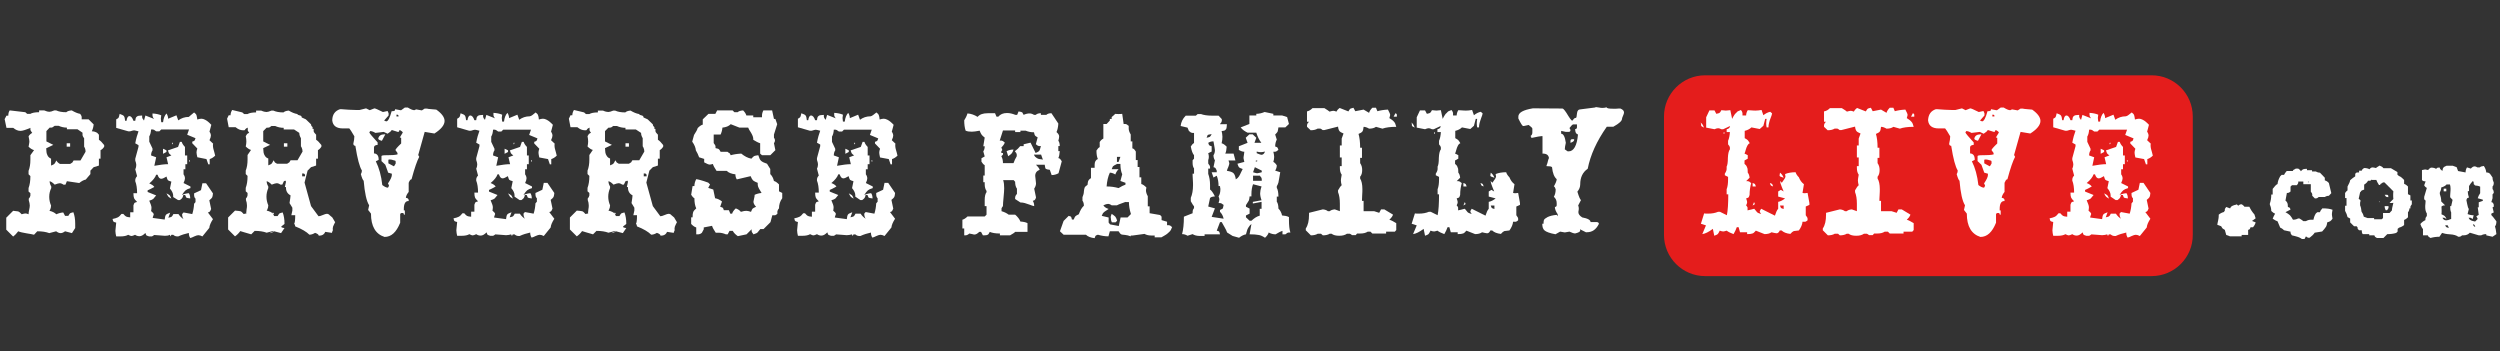
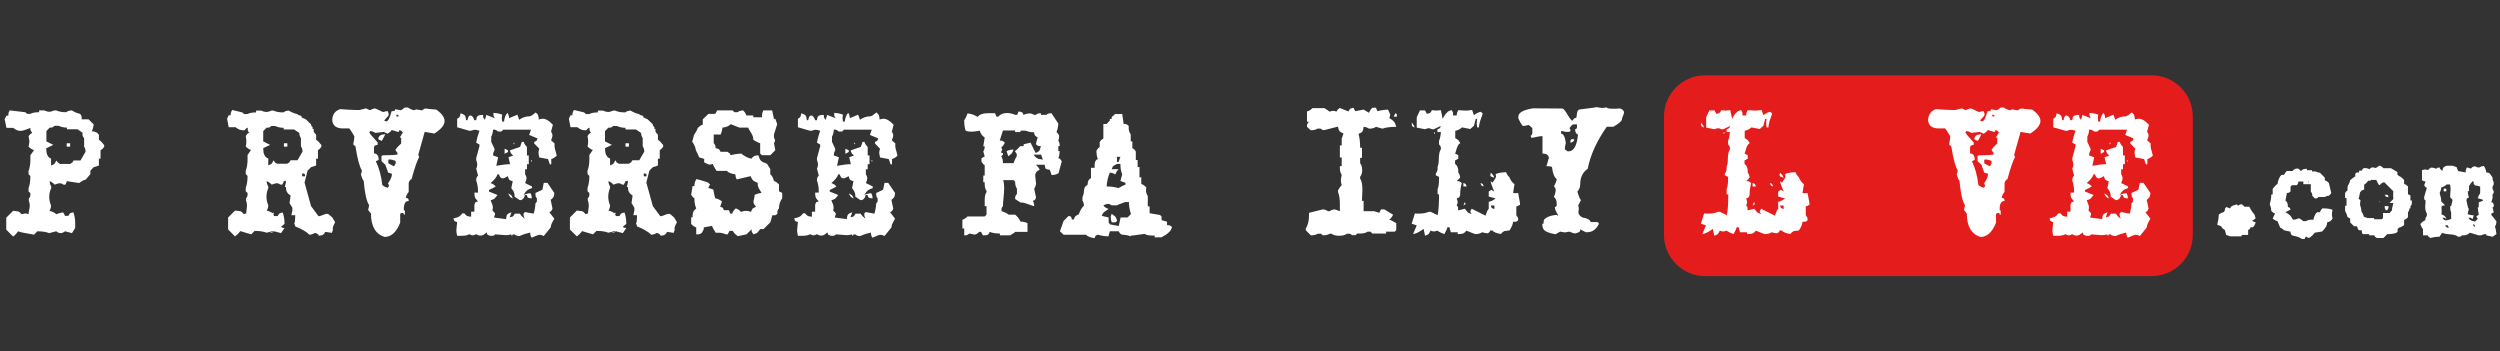
<svg xmlns="http://www.w3.org/2000/svg" fill="none" height="35" viewBox="0 0 249 35" width="249">
  <rect x="0" y="0" width="249" height="35" fill="#333333" stroke="none" />
  <g fill="#fff">
    <path d="m.965 10.995 1.556.182.182.162h.323c.162-.101.465-.162.869-.162v-.182h.505c.222.101.404.141.505.141s.283-.04.505-.141h.182c.263.121.586.182 1.01.182.101-.101.283-.162.545-.182.303.182.586.303.828.344.02.02.04.061.081.101.02.04.04.061.04.081s.02.04.02.061c.02.02.02.04.02.081v.081.141h.687l.505.505c-.02.242-.081.465-.182.687.202 0 .384.061.545.162l.162.182v.505c.141.081.323.263.525.525v.162c-.101.162-.222.283-.364.343v.849h-.162v.687l-.525.162-.323.343v.344l-.465.545c-.202.04-.424.162-.646.344l-1.232-.182-.141.343h-.202c-.141-.101-.263-.141-.364-.141-.081 0-.263.04-.505.141-.182-.182-.343-.303-.505-.343 0 .182.061.364.162.525v.162c-.141.283-.202.566-.202.869s.061.586.182.869c0 .162-.04.303-.101.424-.02.04-.04.061-.061.101.283.061.525.182.687.344.222-.101.444-.162.687-.182l.182.343h.323c.081-.141.141-.222.182-.263.04-.02.141-.061.323-.101.121.323.182.687.182 1.131v.444l-.323.505-.687-.182c-.162.121-.303.182-.444.182-.141 0-.283-.061-.444-.182l-.687.182c-.323-.121-.707-.182-1.192-.182l-.323.343c-.141-.04-.384-.081-.747-.141-.364-.061-.646-.121-.828-.202-.162.222-.343.404-.505.525l-.687-.687v-1.192l.687-.687c.242.02.404.041.505.061.101.04.202.121.343.283.162-.04.283-.081.364-.081s.182.02.323.081c0-.101.02-.263.061-.445.04-.182.061-.323.061-.424 0-.141-.04-.323-.101-.525v-.162c.02-.02.04-.061.081-.101.02-.04.04-.061.04-.081s.02-.04.02-.061c.02-.02.02-.04.02-.081 0-.02 0-.061 0-.081 0-.04 0-.081 0-.141l-.182-.162v-.344c.121-.323.182-.707.182-1.192l-.182-.182v-.343c.121-.303.182-.667.182-1.111v-.444l.364-.505c-.202-.061-.384-.182-.545-.343.04-.242.081-.404.081-.485 0-.101-.02-.283-.081-.545.081-.141.202-.263.364-.343-.02-.04-.061-.081-.081-.121-.04-.04-.04-.061-.061-.081 0-.02-.02-.041-.02-.061-.02-.04-.02-.061-.02-.101s0-.081 0-.141c-.465.202-.788.303-.99.303-.242 0-.485-.101-.727-.303h-.667l-.182-.869.182-.343h.182c0-.202.04-.384.141-.525zm4.485 1.535c-.04.02-.081.061-.121.081-.04.04-.061.04-.081.061-.02 0-.04.02-.061.02-.04.02-.061.02-.101.02-.04 0-.081 0-.141 0l-.323.344v1.03l.687.343-.707.343c.02.222.02.384.04.465.02.081.061.182.121.303.081.121.182.202.323.263v.687c.162-.061.283-.121.323-.162s.121-.162.202-.344c.081.141.202.263.364.344h1.01c.141-.081.202-.121.222-.141s.061-.101.121-.202h.687l.505-.869c0-.202-.04-.364-.141-.505v-.849c-.02-.02-.04-.061-.081-.101-.02-.04-.04-.061-.04-.081s-.02-.04-.02-.061c-.02-.02-.02-.04-.02-.081 0-.02 0-.061 0-.081s0-.081 0-.141l-.505-.344h-1.05v-.162c-.283 0-.566-.061-.828-.182zm1.192 1.737h.343v.343h-.343z" />
-     <path d="m19.329 11.197c.141.101.222.202.242.283s.061.222.081.424c.141-.04.263-.081.404-.081.121 0 .242.04.364.101s.202.121.283.182.182.162.344.323l-.182.687c.101.141.141.283.141.384s-.04.263-.141.465l.364.344c-.02.04-.02.121-.02.202 0 .101.02.202.04.303s.061.222.101.364.061.242.081.323c-.162.162-.343.283-.545.343v.525h-.141l-.182-.525-.909-.182c-.04-.202-.081-.343-.081-.465 0-.101.02-.242.081-.404l-.505-.525v-.162c.141-.04.202-.081.222-.101.02-.02.061-.101.101-.242l-.828-.343.182-.525h-2.768l-.182.182h-.323c-.04-.02-.081-.061-.121-.081-.04-.04-.061-.04-.081-.061-.02 0-.04-.02-.061-.02-.04-.02-.061-.02-.101-.02s-.081 0-.141 0c-.02.303-.081.525-.182.687v.525l.323.687v.182c-.101.141-.141.323-.141.505l.505.182-.182.849c.566-.101 1.03-.162 1.374-.162l-.162-.687.485-.182c-.141-.101-.222-.182-.242-.222s-.061-.141-.101-.283l1.01-.343.182-.505h.182c.04.162.162.343.323.505v.849h.222v.869h-.182v.505h-.182v.505c.101.141.141.283.141.404 0 .101-.04.263-.141.465l.687.343v.162c-.222.061-.384.141-.485.222-.101.081-.222.242-.364.465.222-.101.444-.162.687-.182.101.141.141.323.141.525-.222-.02-.364-.061-.404-.101-.02-.04-.061-.121-.101-.242h-.182c-.04.141-.061.242-.101.283-.02.04-.101.121-.242.222h-.182l-.485-.303v-.141c0-.202-.101-.444-.323-.707l.141-.687c-.202-.061-.303-.101-.344-.141s-.081-.162-.141-.364c-.222.141-.404.222-.525.222-.162 0-.283-.141-.364-.404h-.141c-.081.263-.323.566-.687.869.222.081.404.202.505.343-.283.162-.505.283-.667.343v.162l.849.343c-.121.162-.222.283-.283.343s-.202.121-.404.182c.141.323.222.545.222.687s-.02.242-.04.344c.162.141.263.242.263.323 0 .02 0 .061-.02.081-.02.04-.02.081-.04.121-.02.061-.04.101-.04.162l1.192.162c.02-.222.061-.384.121-.465s.202-.141.424-.222l-.182.505c.162-.04.283-.061.323-.101.04-.02.101-.101.182-.263h.505c.141.222.323.384.505.505-.101-.141-.141-.323-.141-.505l.141-.162.869.162c.101-.323.162-.667.182-1.03l.141-.162v-.344c-.101-.081-.141-.222-.141-.404v-.121l.687-.323.141-.687h.364l.687 1.01c-.02.202-.04.323-.081.404s-.141.162-.283.283l.182.869c-.061.162-.121.263-.162.283-.02.02-.081.04-.162.061l.505.667c-.222.344-.344.626-.364.869l-.687.849c-.162-.081-.283-.121-.404-.121-.101 0-.222.04-.404.121-.162.081-.303.141-.404.162-.101-.141-.141-.323-.141-.505-.364.081-.707.182-1.05.343h-.101c-.162 0-.303-.061-.404-.162h-.182c-.04.061-.061.121-.081.162-.02-.04-.04-.101-.081-.162-.121.081-.283.101-.485.101-.101 0-.283-.02-.525-.04-.242-.02-.424-.04-.545-.04-.02.02-.061.04-.081.061-.04.02-.061.04-.061.04-.02 0-.02.02-.04.02-.02.02-.04.02-.04.02s-.02 0-.04 0-.04 0-.061 0c-.04 0-.061 0-.081 0s-.061 0-.101 0c-.141-.04-.222-.081-.263-.101-.02-.02-.061-.101-.101-.242-.222.222-.404.323-.586.323-.162 0-.303-.04-.444-.141-.162.081-.283.121-.364.121-.061 0-.162-.04-.323-.121-.162.101-.424.162-.768.162h-.424c-.04-.182-.081-.364-.081-.545 0-.101.02-.242.04-.424s.04-.323.04-.404c-.141-.04-.242-.061-.263-.101-.04-.02-.061-.101-.101-.263.222-.04.404-.101.525-.162s.242-.182.364-.343h.182c.121.141.222.242.283.263.061.04.202.061.404.081v-.505h.323v-.687c.04-.141.081-.202.101-.242.02-.02.101-.061.263-.101-.162-.162-.263-.283-.303-.384s-.061-.263-.061-.485h.364c0-.485-.061-.889-.182-1.192v-.101c0-.141.061-.283.182-.404l-.182-.687c.081-.162.101-.323.101-.444 0-.101-.04-.242-.101-.424v-.182l.323-1.192v-.162l-.323-.182c.081-.465.202-.869.323-1.192-.242-.061-.384-.101-.444-.101s-.202.041-.404.101h-.162l-1.212-.344v-.849c.141-.081.222-.121.242-.182.02-.04.061-.162.101-.364.222.081.364.141.424.222s.101.222.121.465h.141c.04-.303.141-.465.283-.465.162 0 .303.162.404.465h.182c.02-.162.04-.283.101-.364.061-.061.121-.101.182-.121s.202-.02.404-.04v.141c0 .04 0 .061.02.101s.02.061.02.061c0 .02.02.04.061.081.02.04.061.081.081.121l.141-.505.869.343c-.02-.02-.04-.061-.081-.101-.02-.04-.04-.061-.04-.081s-.02-.04-.02-.061-.02-.04-.02-.081c0-.02 0-.061 0-.081s0-.081 0-.141c.343.02.626.081.869.182-.02.162-.04.283-.04.323s.02.162.04.364h.182c.04-.384.162-.687.343-.869.101.162.162.343.162.525l.828-.343.182.505c.303-.222.646-.343 1.05-.343.101-.081.263-.242.525-.444zm-3.091 3.616.343.162v.162l-.343.182zm.343 4.444c.162.081.283.162.323.202.04.04.101.162.162.323-.141-.081-.242-.141-.283-.182-.04-.061-.121-.162-.202-.343zm.566-5.03c.04-.04.061-.04.061.02 0 .04 0 .081-.02.101-.04.04-.061.04-.061-.02s0-.081.02-.101zm1.737 1.717c.02 0 .041.02.041.081v.061l-.041.02c-.02 0-.04-.04-.04-.101.02-.041.02-.061.04-.061z" />
    <path d="m28.278 18.046-.162.343h-.182c-.141-.101-.263-.141-.364-.141-.081 0-.263.04-.505.141-.182-.182-.344-.303-.505-.343 0 .182.061.364.162.525v.162c-.121.283-.182.566-.182.849 0 .303.061.586.182.869 0 .162-.04.303-.101.424-.02.04-.04.061-.061.101.283.061.525.182.687.344.081-.081.04-.121-.101-.141l.162.343h.343c.081-.141.141-.222.182-.263.04-.02.141-.061.323-.101.121.323.182.687.182 1.131 0 .02-.061.081-.162.141-.101.081-.162.121-.162.162s.101.101.323.121l-.343.505-.687-.182c-.162.121-.303.182-.445.182-.02 0-.02 0 .02-.02.02 0 .041 0 .061-.02.222-.081.323-.141.303-.182l-.687.182c-.323-.121-.707-.182-1.192-.182l-.343.344c-.586-.162-.95-.283-1.091-.323-.141.202-.323.384-.525.525l-.687-.687v-1.192l.687-.687c.263.02.424.041.525.061.101.02.202.121.343.283.162-.04.283-.081.364-.081-.101 0-.162 0-.162.02-.02.02 0 .02.04.04 0-.101.02-.242.04-.424.04-.182.04-.323.04-.424 0-.182-.04-.364-.101-.525v-.162c.02-.02.04-.061.081-.101.02-.04.04-.061.04-.081s.02-.04.02-.061.02-.04.02-.081c0-.02 0-.061 0-.081 0-.04 0-.081 0-.141l-.182-.162v-.344c.121-.323.182-.707.182-1.192l-.182-.182v-.344c.121-.303.182-.667.182-1.111v-.444l.344-.505c-.162-.04-.344-.162-.525-.343.04-.182.061-.343.061-.485 0-.162-.02-.344-.061-.545.081-.141.121-.202.141-.222s.101-.061.202-.121c-.02-.02-.04-.061-.061-.081-.02-.04-.04-.061-.04-.061 0-.02-.02-.02-.02-.04-.02-.02-.02-.041-.02-.041 0-.02 0-.02 0-.04s0-.04 0-.061 0-.061 0-.081 0-.061 0-.101c-.061.02-.121.061-.162.081-.04.04-.061.061-.081.081s-.02.04-.04.061-.04.04-.061.04c-.04 0-.081 0-.141 0-.242 0-.485-.101-.727-.303h-.687l-.162-.849.162-.343h.182c0-.182.061-.364.162-.525l1.01.242.182.162h.343c.162-.101.465-.162.849-.162v-.182h.505c.222.101.404.141.525.141.101 0 .283-.04.505-.141h.182c.263.121.586.182 1.01.182.101-.101.283-.162.525-.182.303.182.586.303.849.343.04.081.141.121.263.141.121.02.182.101.182.202l.404.182.525.505c0 .101.04.182.101.222s.081.121.02.202c.101 0 .162.04.141.141-.02.101 0 .182.081.283l.162.182v.505c.141.081.323.263.525.525v.162c-.101.162-.222.283-.344.343v.849h-.182v.687l-.505.162-.344.343-.303 1.192.646 2.343.747 1.01c.101 0 .242-.04.424-.121s.323-.121.404-.121c.101 0 .202.04.283.141l.263.222.263.445c.02 0 .02 0 .02.02s-.04.101-.121.242-.121.283-.121.404c0 .061 0 .101.02.141-.061.141-.101.242-.101.283l-.667-.101c-.101.263-.323.384-.646.384 0-.101-.121-.202-.364-.283-.202.121-.384.182-.566.182-.283-.283-.747-.566-1.414-.828 0-.081-.04-.182-.101-.283.061-.04.101-.323.101-.828h-.384l.101-.465v-.283l-.283-.465c.061-.384.101-.646.101-.768-.323-.162-.465-.444-.465-.828h-.101l.101-.465v-.101c0-.04-.02-.061-.061-.061s-.081.02-.101.04zm-1.212-5.515c-.04.02-.081.061-.121.081-.04.04-.061.04-.081.061-.02 0-.04.02-.061.02-.04.02-.061.02-.101.02s-.081 0-.141 0l-.343.344v1.03l.687.343-.687.323c.02.222.02.384.04.465.02.101.061.202.141.323s.182.202.323.242v.687c.162-.061.283-.121.323-.162s.121-.162.202-.344c.081.141.121.202.141.222s.101.061.202.121h1.01c.141-.081.202-.121.222-.141s.061-.101.121-.202h.687l.505-.869c0-.162-.04-.303-.101-.424-.02-.04-.04-.061-.061-.101v-.808c-.101-.162-.162-.343-.162-.525l-.525-.344h-1.03v-.162c-.303 0-.586-.061-.849-.182h-.343zm1.212 1.737h.343v.343h-.343zm1.818 3.01v.283h.283v-.101c0-.121-.061-.182-.202-.182z" />
    <path d="m33.874 10.874h.101c.545.04 1.03.081 1.475.081h.364l.646-.162.364.182.465-.182c.081 0 .364.121.849.364l.465-.101.101.222v.222l-.444.505c.081.04.162.081.222.081.162 0 .343-.344.525-1.01h.02c.222 0 .323-.04.323-.141v-.061l.525.101h.081l.364-.263h.303c.263.162.485.263.646.263l.182-.081.566.101.283-.182h.222c.02.02.162.04.445.061.283.02.424.04.465.04h.02c.545.384.828.768.828 1.131 0 .404-.343.828-1.01 1.252l-.97-.162-.646 2.303.101.182c-.202.364-.465 1.111-.768 2.242h-.04c-.081.02-.162.141-.242.344v.909c-.162.202-.263.384-.283.586.182.02.283.101.283.242v.081h-.04c-.283 0-.444.263-.444.788v.141h.101v.404l-.04.04-.061-.04c0-.101-.04-.141-.121-.141h-.101c-.101.02-.141.081-.141.141v.828c-.384.95-.889 1.414-1.556 1.414-.889-.283-1.353-1.05-1.353-2.323l-.283-.364.101-.465c-.263-.404-.444-1.232-.545-2.444-.081-.061-.182-.283-.283-.667.061-.081.101-.202.101-.364-.222-.343-.445-1.151-.646-2.444-.141-.02-.202-.081-.202-.222.061-.263.101-.505.101-.727-.263-.465-.445-.727-.505-.788h-.646c-.626 0-.99-.263-1.05-.788v-.061c.02-.545.283-.909.788-1.071zm5.758 2.263c-.02 0-.081-.02-.141-.04-.081-.02-.162-.061-.263-.081-.101-.041-.162-.061-.222-.061-.04.101-.182.222-.404.364l-.384-.182-.828.101c-.202-.121-.364-.182-.525-.182l-.081.141c.04.101.323.444.828.99v.242c-.242.02-.364.101-.364.263v.586c.303.02.465.222.465.606v.04l-.283.141c.323.646.545 1.434.646 2.364.202.162.404.263.566.263.061-.101.101-.162.101-.222l-.101-.202c.263-.384.384-.667.384-.828v-.141l-.364-.101-.283-.788-.384-.364v-.485c0-.081.162-.101.485-.101h.101c.424 0 .768-.02 1.01-.081v-.141l-.202-.283v-.02c0-.061.182-.283.566-.646v-.545c0-.02-.02-.04-.04-.04h-.101l.303-.505c-.02-.061-.101-.141-.242-.222h-.121c.02.101-.02.162-.121.162zm-1.96.667c.061-.283.263-.424.626-.424h.081l-.343.646c-.242-.061-.364-.141-.364-.222zm1.414 2.121c-.101-.04-.202-.04-.283-.04-.081 0-.121.02-.121.04v.344l.525.283c.02.02.061 0 .081-.061.04-.04.061-.121.121-.202v-.162c0-.101-.04-.141-.121-.141-.04-.02-.101-.02-.202-.061zm.465-4.505h-.061v.182h.202v-.04c0-.081-.04-.141-.141-.141z" />
    <path d="m53.349 11.197c.141.101.222.202.242.283.04.081.061.222.081.424.141-.04.263-.081.404-.081.121 0 .242.04.364.101s.202.121.283.182.182.162.344.323l-.182.687c.101.141.141.283.141.384s-.04.263-.141.465l.364.344c-.02.04-.02.121-.02.202 0 .101.02.202.04.303s.061.222.101.364.061.242.081.323c-.162.162-.343.283-.545.343v.525h-.141l-.182-.525-.869-.162c-.04-.202-.081-.343-.081-.465 0-.101.02-.242.081-.404l-.505-.525v-.162c.141-.04.202-.081.222-.101s.061-.101.101-.242l-.828-.343.182-.525h-2.768l-.182.182h-.323c-.04-.02-.081-.061-.121-.081-.04-.041-.061-.041-.081-.061-.02 0-.04-.02-.061-.02-.04-.02-.061-.02-.101-.02s-.081 0-.141 0c-.02.303-.081.525-.182.687v.525l.323.687v.162c-.101.141-.141.323-.141.505l.505.182-.182.849c.566-.101 1.03-.162 1.374-.162l-.162-.687.485-.182c-.141-.101-.222-.182-.242-.222-.02-.04-.061-.141-.101-.283l1.01-.343.182-.505h.182c.04.162.162.343.323.505v.849h.182v.869h-.182v.505h-.182v.505c.101.141.141.283.141.404 0 .101-.04.263-.141.465l.687.343v.162c-.222.061-.384.141-.485.222-.101.081-.222.242-.364.465.222-.101.444-.162.687-.182.101.141.141.323.141.525-.222-.02-.364-.061-.404-.101-.02-.04-.061-.121-.101-.242h-.182c-.04.141-.061.242-.101.283-.02.04-.101.121-.242.222h-.182l-.505-.343v-.141c0-.202-.101-.445-.323-.707l.141-.687c-.202-.061-.303-.101-.344-.141s-.081-.162-.141-.364c-.222.141-.404.222-.525.222-.162 0-.283-.141-.364-.404h-.141c-.081.263-.323.566-.687.869.222.081.404.202.505.343-.283.162-.505.283-.667.343v.162l.849.343c-.121.162-.222.283-.283.343s-.202.121-.404.182c.141.323.222.545.222.687s-.02.242-.04.343c.162.141.263.242.263.323 0 .02 0 .061-.02.081-.02.04-.02.081-.04.121-.02.061-.04.101-.04.162l1.192.162c.02-.222.061-.384.121-.465s.202-.141.424-.222l-.182.505c.162-.04.283-.061.323-.101.04-.02.101-.101.182-.263h.505c.141.222.323.384.505.505-.101-.141-.141-.323-.141-.505l.141-.162.869.162c.101-.323.162-.667.182-1.03l.141-.162v-.344c-.101-.081-.141-.222-.141-.404v-.121l.687-.323.141-.687h.364l.687 1.01c-.02.202-.04.323-.081.404s-.141.162-.283.283l.182.869c-.061.162-.121.263-.162.283-.02.02-.081.04-.162.061l.505.667c-.222.344-.343.626-.364.869l-.687.849c-.162-.081-.283-.121-.404-.121-.101 0-.222.04-.404.121-.162.081-.303.141-.404.162-.101-.141-.141-.323-.141-.505-.364.081-.707.182-1.05.343h-.101c-.162 0-.303-.061-.404-.162h-.182c-.04.061-.061.121-.081.162-.02-.04-.04-.101-.081-.162-.141.04-.323.081-.505.081-.101 0-.283-.02-.525-.04-.242-.02-.424-.04-.545-.04-.02.02-.061.04-.081.061-.04.02-.061.04-.061.04-.02 0-.02.02-.04.02-.02.02-.04.02-.04.02-.02 0-.02 0-.04 0s-.04 0-.061 0c-.04 0-.061 0-.081 0s-.061 0-.101 0c-.141-.04-.222-.081-.263-.101-.02-.02-.061-.101-.101-.242-.222.222-.404.323-.586.323-.162 0-.303-.04-.444-.141-.162.081-.283.121-.364.121-.061 0-.162-.04-.323-.121-.162.101-.424.162-.768.162h-.445c-.04-.182-.081-.364-.081-.545 0-.101.02-.242.04-.424s.04-.323.04-.404c-.141-.04-.242-.061-.263-.101-.04-.02-.061-.101-.101-.263.222-.04.404-.101.525-.162s.242-.182.364-.343h.182c.121.141.222.242.283.263.061.04.202.061.404.081v-.505h.323v-.687c.04-.141.081-.202.101-.242.02-.02.101-.061.263-.101-.162-.162-.263-.283-.303-.384s-.061-.263-.061-.485h.364c0-.485-.061-.889-.182-1.192v-.101c0-.141.061-.283.182-.404l-.182-.687c.081-.162.101-.323.101-.444 0-.101-.04-.242-.101-.424v-.182l.323-1.192v-.162l-.323-.182c.081-.465.202-.869.323-1.192-.242-.061-.384-.101-.444-.101s-.202.04-.404.101h-.182l-1.192-.344v-.849c.141-.081.202-.121.242-.182.02-.04.061-.162.101-.364.222.081.364.141.424.222s.101.222.121.465h.141c.04-.303.141-.465.283-.465.162 0 .303.162.404.465h.182c.02-.162.04-.283.101-.364.061-.061.121-.101.182-.121s.202-.02.404-.04v.141c0 .04 0 .061.02.101s.02.061.02.061c0 .02.02.04.061.081s.061.081.081.121l.141-.505.869.343c-.02-.02-.04-.061-.081-.101-.02-.04-.04-.061-.04-.081s-.02-.04-.02-.061c-.02-.02-.02-.04-.02-.081 0-.02 0-.061 0-.081s0-.081 0-.141c.343.02.626.081.869.182-.02.162-.04.283-.04.323s.02.162.04.364h.182c.04-.384.162-.687.343-.869.101.162.162.343.162.525l.828-.343.182.505c.303-.222.646-.343 1.05-.343.162-.02.344-.182.586-.384zm-3.091 3.616.343.162v.162l-.343.182zm.343 4.444c.162.081.283.162.323.202s.101.162.162.323c-.141-.081-.242-.141-.283-.182-.04-.061-.101-.162-.202-.343zm.566-5.03c.04-.04.061-.04.061.02 0 .04 0 .081-.02.101-.04.04-.061.04-.061-.02s.02-.081.02-.101zm1.758 1.717c.02 0 .04.02.04.081v.061l-.04.02c-.02 0-.04-.04-.04-.101 0-.041.02-.061.04-.061z" />
    <path d="m62.299 18.046-.162.343h-.162c-.141-.101-.263-.141-.364-.141-.081 0-.263.04-.505.141-.182-.182-.344-.303-.505-.343 0 .182.061.364.162.525v.162c-.121.283-.182.566-.182.849 0 .303.061.586.182.869 0 .162-.04.303-.101.424-.02.04-.04.061-.061.101.283.061.525.182.687.344.081-.081.04-.121-.101-.141l.162.343h.343c.081-.141.141-.222.182-.263.041-.02.141-.061.323-.101.121.323.182.687.182 1.131 0 .02-.061.081-.162.141-.101.081-.162.121-.162.162s.101.101.323.121l-.343.505-.687-.182c-.162.121-.303.182-.444.182-.02 0-.02 0 .02-.02.02 0 .04 0 .061-.02.222-.081.323-.141.303-.182l-.687.182c-.323-.121-.707-.182-1.192-.182l-.343.344c-.586-.162-.95-.283-1.091-.323-.141.202-.323.384-.525.525l-.687-.687v-1.192l.687-.687c.263.02.424.041.525.061s.202.121.343.283c.162-.04.283-.081.364-.081-.101 0-.162 0-.162.02-.02.02 0 .02.04.04 0-.101.02-.242.04-.424.04-.182.04-.323.04-.424 0-.182-.04-.364-.101-.525v-.162c.02-.02.04-.061.081-.101.02-.04.04-.061.04-.081s.02-.04.02-.061c.02-.02.02-.04.02-.081 0-.02 0-.061 0-.081 0-.04 0-.081 0-.141l-.182-.162v-.344c.121-.323.182-.707.182-1.192l-.182-.182v-.344c.121-.303.182-.667.182-1.111v-.444l.344-.505c-.162-.04-.344-.162-.525-.343.04-.182.061-.343.061-.485 0-.162-.02-.344-.061-.545.081-.141.121-.202.141-.222s.101-.061.202-.121c-.02-.02-.04-.061-.061-.081-.02-.04-.04-.061-.04-.061 0-.02-.02-.02-.02-.04-.02-.02-.02-.041-.02-.041 0-.02 0-.02 0-.04s0-.04 0-.061 0-.061 0-.081 0-.061 0-.101c-.061.02-.121.061-.162.081-.04.04-.061.061-.081.081s-.02.04-.04.061-.04.04-.061.04c-.04 0-.081 0-.141 0-.242 0-.485-.101-.727-.303h-.687l-.162-.849.162-.343h.182c0-.182.061-.364.162-.525l1.01.242.182.162h.343c.162-.101.465-.162.849-.162v-.182h.505c.222.101.404.141.525.141.101 0 .283-.04.505-.141h.182c.263.121.586.182 1.01.182.101-.101.283-.162.525-.182.303.182.586.303.849.343.04.081.141.121.263.141.121.02.182.101.182.202l.404.182.525.505c0 .101.04.182.101.222s.081.121.02.202c.101 0 .162.04.141.141-.02.101 0 .182.081.283l.162.182v.505c.141.081.323.263.525.525v.162c-.101.162-.222.283-.344.343v.849h-.182v.687l-.505.162-.344.343-.303 1.192.646 2.343.747 1.01c.101 0 .242-.04.424-.121s.323-.121.404-.121c.101 0 .202.04.283.141l.263.222.263.445c.02 0 .02 0 .02.02s-.04.101-.121.242-.121.283-.121.404c0 .061 0 .101.02.141-.061.141-.101.242-.101.283l-.667-.101c-.101.263-.323.384-.646.384 0-.101-.121-.202-.364-.283-.202.121-.384.182-.566.182-.283-.283-.747-.566-1.414-.828 0-.081-.04-.182-.101-.283.061-.04.101-.323.101-.828h-.364l.101-.465v-.283l-.283-.465c.061-.384.101-.646.101-.768-.323-.162-.465-.444-.465-.828h-.101l.101-.465v-.101c0-.04-.02-.061-.061-.061s-.081.02-.101.04zm-1.192-5.515c-.04.02-.081.061-.121.081-.04.04-.061.04-.081.061-.02 0-.041.02-.061.02-.04.02-.061.02-.101.02s-.081 0-.141 0l-.343.344v1.03l.687.343-.687.323c.02.222.02.384.04.465.02.101.061.202.141.323s.182.202.323.242v.687c.162-.061.283-.121.323-.162s.121-.162.202-.344c.081.141.121.202.141.222s.101.061.202.121h1.01c.141-.081.202-.121.222-.141s.061-.101.121-.202h.687l.505-.869c0-.162-.04-.303-.101-.424-.02-.04-.04-.061-.061-.101v-.808c-.101-.162-.162-.343-.162-.525l-.525-.344h-1.03v-.162c-.303 0-.586-.061-.849-.182h-.343zm1.192 1.737h.343v.343h-.343zm1.818 3.01v.283h.283v-.101c0-.121-.061-.182-.202-.182z" />
    <path d="m71.43 10.995h1.535l.182.182h.323c.101-.101.283-.162.545-.182.162.162.283.344.323.505h.687v.182h.869v-.162c0-.162.04-.343.141-.525h.869l.182.849h.141l.182.525-.323 1.03v.323c.081.101.101.182.101.283 0 .081-.04.162-.101.263l.141.687-.505.505h-.828l-.182-.162v-1.03c-.202-.061-.424-.182-.687-.344v-.101c0-.162-.081-.364-.222-.606-.162-.222-.242-.404-.283-.505h-.869l-.869-.343c-.202.202-.465.303-.828.343-.02.242-.081.465-.182.687h-.687v.849c.02.04.061.081.081.121.04.04.04.061.061.081 0 .02.02.04.02.061.02.04.02.061.02.101v.141c.162.04.283.061.323.101.04.02.101.101.182.263h.687c.04.04.081.061.101.081s.04.04.081.04c.02.02.04.02.04.04s.02.02.02.04.02.04.04.061c.02.04.04.061.04.081.283-.081.626-.141 1.05-.162.323.263.646.444 1.01.505.121-.141.222-.242.283-.263s.202-.061.404-.081c.081.263.162.465.283.566.121.101.323.202.586.283l.323.525v.505c.182.182.303.404.364.687.162.04.323.162.505.343v.687l.323.162v.525c-.222.303-.323.646-.323 1.01-.02.02-.04.061-.081.101-.02.04-.04.061-.04.081s-.02.04-.02.061c-.02.02-.02.041-.02.081v.081.141c-.02.02-.061.04-.081.061-.04.02-.061.04-.061.04-.02 0-.02.02-.04.02-.02.02-.04.02-.04.02-.02 0-.02 0-.04 0s-.04 0-.061 0c-.04 0-.061 0-.081 0s-.061 0-.101 0l-.182.687-.687.687h-.323c-.121.162-.222.283-.283.344s-.202.121-.404.182c-.02-.04-.061-.081-.081-.121-.04-.04-.04-.061-.061-.081 0-.02-.02-.04-.02-.061-.02-.04-.02-.061-.02-.101 0-.04 0-.081 0-.141l-.505.505-.869.182c-.202-.141-.384-.303-.505-.525h-.323l-.182.344h-.182c-.222-.101-.465-.162-.727-.162h-.283c-.202-.303-.323-.525-.364-.687l-.828.162v.182l-.182.344c-.101.101-.242.162-.404.162h-.162v-.687c-.162-.04-.323-.162-.505-.343v-.667h.141c0-.242.02-.424.061-.525s.141-.222.303-.364c-.121-.263-.182-.586-.182-1.01-.121-.061-.222-.182-.323-.343l.141-.869h.182c0-.242.061-.465.182-.687.182.02.586.121 1.192.344l.182.182-.182.343.505.162.182.869c.263.04.485.162.687.323l-.182.525c.141.04.222.081.263.101.02.02.061.101.101.242h.505l.141.344h.182c.04-.162.162-.344.364-.525.222.081.404.202.505.344.242-.081.424-.101.545-.101s.283.041.465.101c.061-.162.121-.283.162-.323s.162-.101.343-.182c-.162-.162-.263-.343-.263-.505 0-.04.02-.141.061-.303s.061-.283.061-.384c.222-.101.444-.162.687-.182-.041-.061-.081-.141-.141-.242-.061-.101-.101-.162-.121-.202s-.04-.101-.081-.182c-.02-.081-.04-.162-.04-.222v-.162c-.222-.081-.364-.162-.465-.242-.081-.081-.162-.222-.242-.424l-1.374.323c-.101-.141-.141-.323-.141-.505-.384-.04-.687-.162-.869-.343h-1.01c-.202-.303-.323-.525-.364-.687-.141.04-.263.061-.323.061-.101 0-.283-.081-.545-.222v-.344l-.505-.162c-.081-.222-.182-.465-.323-.687-.02-.263-.141-.566-.364-.869l.182-.667c.202-.303.323-.525.364-.687.182-.182.343-.303.505-.343v-.525l.566-.545h.687z" />
    <path d="m87.288 11.197c.141.101.222.202.242.283.04.081.061.222.081.424.141-.04.263-.081.404-.081.121 0 .242.04.364.101s.202.121.283.182.182.162.344.323l-.182.687c.101.141.141.283.141.384s-.04.263-.141.465l.364.344c-.02.04-.02.121-.02.202 0 .101.02.202.04.303s.061.222.101.364.061.242.081.323c-.162.162-.343.283-.545.343v.525h-.141l-.182-.525-.869-.162c-.04-.202-.081-.343-.081-.465 0-.101.02-.242.081-.404l-.505-.525v-.162c.141-.04.202-.081.222-.101s.061-.101.101-.242l-.828-.343.182-.525h-2.768l-.182.182h-.323c-.04-.02-.081-.061-.121-.081-.04-.041-.061-.041-.081-.061-.02 0-.04-.02-.061-.02-.04-.02-.061-.02-.101-.02s-.081 0-.141 0c-.02.303-.081.525-.182.687v.525l.323.687v.162c-.101.141-.141.323-.141.505l.505.182-.182.849c.566-.101 1.03-.162 1.374-.162l-.162-.687.485-.182c-.141-.101-.222-.182-.242-.222s-.061-.141-.101-.283l1.01-.343.182-.505h.182c.04.162.162.343.323.505v.849h.182v.869h-.182v.505h-.182v.505c.101.141.141.283.141.404 0 .101-.04.263-.141.465l.687.343v.162c-.222.061-.384.141-.485.222-.101.081-.222.242-.364.465.222-.101.444-.162.687-.182.101.141.141.323.141.525-.222-.02-.364-.061-.404-.101-.02-.04-.061-.121-.101-.242h-.182c-.04.141-.061.242-.101.283-.02.04-.101.121-.242.222h-.182l-.505-.343v-.141c0-.202-.101-.445-.323-.707l.141-.687c-.202-.061-.303-.101-.344-.141s-.081-.162-.141-.364c-.222.141-.404.222-.525.222-.162 0-.283-.141-.364-.404h-.141c-.081.263-.323.566-.687.869.222.081.404.202.505.343-.283.162-.505.283-.667.343v.162l.849.343c-.121.162-.222.283-.283.343s-.202.121-.404.182c.141.323.222.545.222.687s-.02.242-.04.343c.162.141.263.242.263.323 0 .02 0 .061-.02.081-.02.04-.02.081-.04.121-.02.061-.04.101-.04.162l1.192.162c.02-.222.061-.384.121-.465s.202-.141.424-.222l-.182.505c.162-.04.283-.061.323-.101.04-.02.101-.101.182-.263h.505c.141.222.323.384.505.505-.101-.141-.141-.323-.141-.505l.141-.162.869.162c.101-.323.162-.667.182-1.03l.141-.162v-.344c-.101-.081-.141-.222-.141-.404v-.121l.687-.323.141-.687h.364l.687 1.01c-.02.202-.04.323-.081.404s-.141.162-.283.283l.182.869c-.061.162-.121.263-.162.283-.02.02-.081.04-.162.061l.505.667c-.222.344-.344.626-.364.869l-.687.849c-.162-.081-.283-.121-.404-.121-.101 0-.222.04-.404.121-.162.081-.303.141-.404.162-.101-.141-.141-.323-.141-.505-.364.081-.707.182-1.05.343h-.101c-.162 0-.303-.061-.404-.162h-.182c-.04.061-.061.121-.081.162-.02-.04-.04-.101-.081-.162-.141.04-.323.081-.505.081-.101 0-.283-.02-.525-.04-.242-.02-.424-.04-.545-.04-.02.02-.061.04-.081.061-.04.02-.061.04-.061.04-.02 0-.02.02-.04.02-.02.02-.04.02-.04.02-.02 0-.02 0-.04 0s-.04 0-.061 0c-.04 0-.061 0-.081 0-.02 0-.061 0-.101 0-.141-.04-.222-.081-.263-.101-.02-.02-.061-.101-.101-.242-.222.222-.404.323-.586.323-.162 0-.303-.04-.444-.141-.162.081-.283.121-.364.121-.061 0-.162-.04-.323-.121-.162.101-.424.162-.768.162h-.445c-.04-.182-.081-.364-.081-.545 0-.101.02-.242.04-.424s.04-.323.04-.404c-.141-.04-.242-.061-.263-.101-.04-.02-.061-.101-.101-.263.222-.04.404-.101.525-.162s.242-.182.364-.343h.182c.121.141.222.242.283.263.061.04.202.061.404.081v-.505h.323v-.687c.04-.141.081-.202.101-.242.02-.02.101-.061.263-.101-.162-.162-.263-.283-.303-.384s-.061-.263-.061-.485h.364c0-.485-.061-.889-.182-1.192v-.101c0-.141.061-.283.182-.404l-.182-.687c.081-.162.101-.323.101-.444 0-.101-.04-.242-.101-.424v-.182l.323-1.192v-.162l-.323-.182c.081-.465.202-.869.323-1.192-.242-.061-.384-.101-.444-.101s-.202.04-.404.101h-.182l-1.192-.344v-.849c.141-.081.202-.121.242-.182.02-.04.061-.162.101-.364.222.081.364.141.424.222s.101.222.121.465h.141c.04-.303.141-.465.283-.465.162 0 .303.162.404.465h.182c.02-.162.04-.283.101-.364.061-.061.121-.101.182-.121s.202-.02.404-.04v.141c0 .04 0 .061.02.101s.02.061.02.061c0 .02.02.04.061.081s.061.081.081.121l.141-.505.869.343c-.02-.02-.04-.061-.081-.101-.02-.04-.04-.061-.04-.081s-.02-.04-.02-.061c-.02-.02-.02-.04-.02-.081 0-.02 0-.061 0-.081s0-.081 0-.141c.343.02.626.081.869.182-.02.162-.04.283-.04.323s.02.162.04.364h.182c.04-.384.162-.687.343-.869.101.162.162.343.162.525l.828-.343.182.505c.303-.222.646-.343 1.05-.343.162-.02.323-.182.586-.384zm-3.091 3.616.343.162v.162l-.343.182zm.343 4.444c.162.081.283.162.323.202.041.04.101.162.162.323-.141-.081-.242-.141-.283-.182-.04-.061-.121-.162-.202-.343zm.566-5.03c.04-.04.061-.04.061.02 0 .04 0 .081-.02.101-.04.04-.061.04-.061-.02s0-.081.02-.101zm1.737 1.717c.02 0 .04.02.04.081v.061l-.04.02c-.02 0-.04-.04-.04-.101.02-.041.02-.061.04-.061z" />
    <path d="m101.45 11.096c.02.02.061.02.101.02.041 0 .081.02.101.02s.041.02.061.02.04.02.06.02c.021 0 .021.02.041.02.02.02.04.04.04.061.02.02.02.04.041.081.02.02.04.061.06.101.222-.101.424-.141.586-.141.141 0 .283.04.444.141h.182c.101-.101.263-.162.505-.162v.162h.546c.101-.101.262-.162.505-.162l.687 1.03c-.02.343-.081.626-.182.849.161.141.263.283.263.424 0 .101-.021.263-.081.445.081.081.141.263.141.525h-.141v.505h.141c-.02.303-.06.525-.141.687.04.02.081.04.101.04s.04.02.06.04c.021.02.041.04.041.04s.02.04.06.081c.021.04.061.101.081.121l-.323 1.192c-.222.121-.445.182-.687.182l-.182-.525c-.222-.02-.343-.061-.404-.101-.04-.04-.081-.182-.101-.404h-.869c.203.202.324.364.364.505-.283.101-.444.303-.444.606 0 .081.02.202.04.364.02.182.04.303.04.384 0 .162-.06.343-.181.525l.181.869c-.04.162-.101.242-.161.283l-.162.061c.101.141.142.323.142.525-.101-.02-.263-.061-.445-.141-.182-.061-.343-.121-.485-.162-.141-.04-.282-.061-.444-.061l-.525-.344v-.121c0-.141.06-.263.181-.384v-.525c-.121-.162-.181-.404-.181-.687l-.142-.162h-1.05c.081.242.101.505.101.808 0 .202-.02.505-.061.909-.04.404-.061.707-.061.869-.02.02-.041.061-.061.081-.02.04-.04.061-.04.061 0 .02-.02.02-.02.04-.02.02-.02.04-.02.04v.04.061.081.101c.283.081.525.202.707.343h.647c.262.222.444.465.525.687.283.02.525.061.707.162v.869h-1.232c-.061.081-.223.182-.505.343h-1.01v-.182c-.444 0-.788-.061-1.01-.162-.081.162-.141.263-.202.283-.061.04-.182.061-.343.061h-.141l-.182-.343h-.182c-.162.162-.323.263-.465.263-.04 0-.101 0-.141-.02s-.121-.02-.182-.04c-.081-.02-.141-.02-.202-.04-.121.121-.263.182-.404.182h-.101v-.687h-.182v-.869c.162-.04.343-.162.505-.323h1.717l.182-.182v-.849h-.182v-.606c0-.364.061-.626.182-.788v-.121c-.121-.162-.182-.384-.182-.687v-.182h-.141v-.667h.141v-1.03c-.121-.061-.222-.182-.323-.343v-.344l.323-.182-.141-.505c.101-.141.141-.323.141-.505h-.141l.141-.869c-.141-.101-.242-.202-.303-.283-.061-.081-.121-.202-.202-.404-.323.061-.586.101-.768.101-.222 0-.444-.02-.626-.101-.101-.303-.141-.646-.141-1.03.141-.222.263-.465.323-.687.343.02.687.141 1.01.343.202-.242.525-.364 1.01-.364h.364.364l.141.343h.182c.202-.242.485-.364.869-.364.262 0 .525.061.828.182h.182zm-1.555 1.899-.323 1.01h.141c.04 0 .061 0 .101.02s.061.02.061.02c.02 0 .04.02.081.061s.081.061.121.081c-.04.162-.161.323-.343.505.02.061.04.121.081.202.02.04 0 .081-.02.101-.02.02-.04.041-.061.061v.182h.162v.162l-.162.162c.101.182.162.404.162.687h1.05c.081-.222.182-.465.323-.687 0-.061 0-.101 0-.141s0-.061-.02-.101c-.02-.02-.02-.061-.02-.061 0-.02-.02-.04-.061-.081-.04-.04-.06-.081-.081-.121.223-.162.405-.344.526-.505h.343v-.182l.687-.162.505 1.03c.182-.081.303-.141.364-.222.06-.081.101-.242.161-.465-.06 0-.101 0-.141 0s-.061 0-.101-.02-.061-.02-.061-.02c-.02 0-.04-.02-.081-.061-.04-.02-.08-.061-.121-.081l.182-.687c-.141-.081-.242-.141-.263-.182-.04-.04-.06-.141-.101-.323-.323 0-.585-.061-.828-.162h-.525v.141h-.525v-.162zm.363 2.061c.202-.101.424-.162.687-.162-.061.202-.121.323-.182.384-.06.061-.161.162-.343.283zm2.727.343c.021.061.041.121.081.162.02.04.061.081.101.101.041.04.081.061.101.081s.061.04.122.061c.06.02.101.04.141.04.02 0 .081.02.162.02.08.02.141.02.181.04l-.181-.505z" />
    <path d="m112.622 23.54c-.202-.081-.384-.121-.566-.141s-.303-.02-.384-.061c-.08-.04-.161-.141-.262-.303h-.869l-.141.505c-.364 0-.707-.061-1.051-.162-.141.04-.202.081-.222.101s-.061.101-.101.242c-.384-.04-.687-.162-.869-.343h-2.222l-.364-.343.364-1.03.505-.505c.141.04.222.061.242.101.021.02.041.101.081.263h.182c.061-.162.121-.283.162-.323.04-.04.161-.121.343-.202.142-.404.323-.687.505-.849 0-.202-.04-.364-.141-.505v-.343c.081-.202.141-.384.141-.566.02-.182.041-.323.081-.404s.141-.162.283-.263c.02-.202.04-.343.081-.404.02-.061.101-.162.262-.263v-1.03h.364v-.303c0-.283.101-.485.323-.566-.101-.222-.141-.505-.141-.849.101-.162.202-.283.323-.343v-.505c.081-.141.202-.263.364-.344v-1.454h.323l.323-.343v-.162h.182v-.182l.363-.323c.081.02.202.02.324.02.161 0 .283 0 .363-.02l.142 1.01h.141c.041 0 .061 0 .101.02.041.02.061.02.061.02.02 0 .04.02.081.061.04.04.08.061.121.081v.283c0 .162.06.344.202.586v.687h.161v.687c.041.02.081.04.101.04.021 0 .021.02.061.04.02.02.04.04.04.04s.021.04.061.081c.04.041.061.101.081.121v.848h.182v.687h.182v1.03h.181v.667c.162.04.324.162.505.343 0 .04 0 .081-.02.141s-.02.101-.02.121c0 .202.061.404.182.606v1.01h.182v.687l1.05.182.142.162v.343l.545.162v.343h.141c.041 0 .061 0 .101.02.041.02.061.02.061.02.02 0 .04.02.081.061.04.04.081.061.121.081-.04.101-.081.202-.121.283-.041.081-.101.162-.202.242s-.162.141-.182.162c-.04.04-.121.081-.283.182-.141.081-.242.141-.283.162h-.666v-.182h-.324c-.282 0-.525-.061-.686-.162l-1.192.162h-.182zm-.525-3.434c-.021.02-.142.061-.364.141s-.384.141-.485.202h-.525c-.142-.101-.263-.141-.364-.141s-.262.04-.464.141c.04.081.101.121.161.182.061.04.101.061.121.081.021.02.101.04.243.101-.041.02-.101.061-.182.121s-.141.101-.182.121c-.04.02-.081.061-.121.101-.061.04-.101.101-.121.162s-.061.121-.081.182l.687.162v.505l.141.182.869.162.182-.849h.687l.343-.343c-.141-.445-.202-.828-.202-1.192h-.343zm-.849-3.778c-.04.02-.081.061-.141.081-.061.04-.101.061-.122.061-.02.02-.04.04-.08.061-.041.02-.061.04-.081.081-.02.02-.02.061-.041.101-.02.04-.04.081-.06.141h.687c-.162.162-.263.344-.324.525-.202-.121-.383-.182-.545-.182-.182.384-.283.849-.323 1.374.444 0 .828.061 1.192.162.262-.162.505-.283.687-.343v-.182l-.505-.182.181-.667c-.121-.263-.181-.606-.181-1.03zm-.525 4.97c.182.121.303.222.363.283.061.081.122.202.182.404l-.161.162h-.364c-.081-.162-.101-.303-.101-.424-.04-.101 0-.242.081-.424zm.525-5.677v.505h.162l.182-.505z" />
-     <path d="m118.783 16.268v-.303l.142-.162v-.343c-.142-.162-.243-.444-.323-.869.101-.162.202-.283.323-.343v-1.01c-.061 0-.101 0-.142 0-.04 0-.06 0-.101-.02-.04-.02-.06-.02-.06-.02-.02 0-.041-.02-.081-.061s-.081-.061-.121-.081l-.142-.344-.686-.162c.04-.384.202-.727.505-1.03h1.01l.181-.162h.324c.262.101.646.162 1.131.162h.626l.324.343v.141c0 .04 0 .061-.021.101-.02.04-.02.061-.02.061 0 .02-.02.04-.06.081-.041.04-.061.081-.081.121h.687c-.021.202-.021.343-.041.404s-.06.121-.121.182c-.061.061-.182.081-.364.101.041.182.081.364.081.566s-.02.404-.081.646c.162.04.324.162.505.343-.02.303-.06.525-.141.687h.828l.182.687h-.687c.041.141.081.242.081.283 0 .081-.04.202-.101.364-.081.162-.121.283-.141.384.303.04.525.121.646.222.121.121.202.323.242.626.142-.081.243-.182.304-.283.06-.101.141-.222.202-.384.08-.162.141-.283.181-.364-.202-.061-.303-.121-.363-.162-.041-.04-.101-.162-.162-.364l.687-.182c-.04-.202-.081-.323-.081-.384 0-.081.02-.182.041-.323.02-.141.04-.242.04-.303-.162 0-.343-.061-.545-.182v-.364l.868-.343-.182-.505.364-.343h.323l.364.343-.182.505h.687c-.222-.283-.384-.626-.505-1.01h-.869c-.283-.141-.525-.303-.687-.525l.869-.343v-.849h.687v-.162c.262 0 .545-.061.828-.182l.869.182v.162h.869l.505.162.181.687-.363.343h-.687c-.02.202-.061.344-.081.424-.04.081-.121.162-.242.283l.161.505c-.101.202-.161.424-.161.687.141.04.202.081.222.101s.06.101.101.242c-.041.02-.081.061-.121.081-.041.04-.061.04-.081.061-.02 0-.041.02-.061.02-.04.02-.06.02-.101.02-.04 0-.081 0-.141 0 .04.182.081.343.081.505s-.021.323-.081.505c.121.061.242.182.343.343 0 .182-.06.364-.161.525l.505.162c-.02.081-.041.222-.081.465-.04.222-.081.424-.101.566-.041.141-.101.263-.162.364v.162c.101.162.162.465.162.869h-.162v.505c.101.141.162.364.162.687.182.182.303.404.364.687.262.02.505.061.686.162v.283c0 .525.041.95.142 1.253-.061 0-.101 0-.142 0-.04 0-.06 0-.101.02-.04.02-.06.02-.06.02-.02 0-.041.02-.081.061s-.081.061-.121.081h-.283v-.344c-.202.061-.424.182-.687.344-.242 0-.465-.061-.687-.182-.04.162-.161.343-.363.525-.243-.162-.465-.263-.667-.283-.202-.04-.485-.061-.869-.061l.182-1.03c-.101.081-.202.182-.283.323-.081.121-.121.222-.141.283s-.061.202-.121.424c-.223.04-.465.162-.687.343l-.647-.182-.545-.343c-.041-.141-.142-.344-.283-.586s-.222-.384-.242-.444h-.182l-.324.848c.142.041.223.061.243.101.02.02.04.101.081.263h-1.536v.162c-.06 0-.141 0-.242 0s-.182 0-.222 0c-.303 0-.546-.061-.728-.182l-.505.162c-.161-.101-.343-.162-.545-.162.121-.445.182-1.01.182-1.737l.868-.343v-.101c0-.162.041-.303.142-.404v-.182c-.041-.04-.162-.202-.323-.505v-.344c.141-.323.222-.748.222-1.252 0-.141 0-.323-.02-.586-.021-.263-.021-.444-.021-.566h.142v-.525c-.081-.101-.142-.283-.142-.505zm1.394-2.546c.162-.04.283-.061.324-.101.04-.02.101-.101.181-.263-.222.02-.363.061-.404.101-.02.061-.06.141-.101.263zm.162.505c.04.141.081.222.101.242s.101.061.242.101v.525l-.343.162c.04.121.061.242.061.364s-.021.222-.061.323v.344c.02.04.061.081.081.121.04.04.04.061.06.081 0 .02.021.04.021.061.02.04.02.061.02.101v.141h-.182v.525c.121.323.182.687.182 1.111v.444c.141.101.303.323.485.687-.223.02-.404.061-.485.162l-.182.849.667.182-.324.849 1.192.182c-.06-.283-.181-.505-.363-.687v-.182c.161-.081.262-.121.283-.162.02-.04.04-.162.08-.343-.04-.02-.08-.061-.121-.081-.04-.02-.06-.04-.081-.061-.02 0-.04-.02-.06-.02-.041-.02-.061-.02-.101-.02-.041 0-.081 0-.142 0 .041-.162.081-.283.081-.344 0-.081-.02-.182-.081-.323.122-.182.182-.424.182-.707 0-.04 0-.101-.02-.162-.02-.081-.02-.121-.02-.162h-.142c0-.384-.06-.727-.182-1.03l-.323.182-.182-.525h.505v-.162c-.06-.162-.121-.263-.161-.283-.02-.02-.081-.04-.162-.061l.142-.687c-.101-.141-.142-.323-.142-.505.101-.141.142-.323.142-.505 0-.04-.041-.323-.142-.869-.182-.02-.363.04-.525.141zm4.465 4.121c-.101.263-.162.586-.162 1.01v.101.101h-.182c-.02.202-.04.343-.081.424-.04.081-.141.222-.282.445v.162l.363.182v.505l-.363.182v.182l.363.343h.182c.283-.263.566-.444.828-.505v-.687h.182v-.687l-.869.162v-.162l.869-.162c-.101-.263-.141-.505-.141-.687 0-.162.04-.404.141-.687zm.181-1.697-.181.505c.202.061.343.101.404.101.08 0 .222-.04.464-.101v-.162zm-.181.849v.505h.868c0-.061 0-.101 0-.141s0-.061-.02-.101-.02-.061-.02-.061c0-.02-.02-.04-.061-.081-.04-.04-.06-.081-.08-.121zm.282-1.495c-.04.04-.04.081.061.081.02 0 .04 0 .061-.02.04-.04.04-.081-.061-.081-.04 0-.04.02-.061.02zm.081-.909v.162c.243.101.404.162.465.162.162 0 .283-.101.364-.323-.182.04-.324.061-.404.061-.122 0-.263-.02-.425-.061z" />
    <path d="m130.723 10.773h1.192c.262.162.444.283.505.344.161-.04.283-.081.363-.081.081 0 .182.02.324.081.08-.141.141-.222.222-.283.02-.02.061-.04.101-.081l.869.344c.08-.141.141-.222.181-.263.041-.02.142-.061.324-.101l.181.344.829-.162.545.323c.041-.162.162-.344.323-.505h.364l.141.344c.283-.081.627-.141 1.051-.162.141.263.222.445.222.525 0 .02-.02.141-.081.323.223.141.364.242.465.364.101.101.162.263.222.505-.586 0-1.05.061-1.373.182l-.647-.182c-.162.121-.404.182-.687.182-.202-.121-.384-.182-.545-.182-.02.222-.061.384-.121.465-.061.081-.182.162-.384.242.101.343.161.808.161 1.374h.182v1.01h-.182v.525c.142.202.202.424.202.687 0 .283-.06.505-.202.667v.182c.142.222.223.586.223 1.05 0 .141 0 .364-.021.626-.02.283-.02.465-.02.545h.162v1.03h1.05l.505.162.182-.344h.323l.869.525c-.04.141-.162.323-.364.505.202.061.425.182.687.344v.687l-.141.162h-.869v.182h-1.374l-.181-.182h-.283c-.182.121-.424.182-.727.182h-.324l-.141.162h-.364c-.02-.02-.06-.04-.081-.061-.04-.02-.06-.04-.06-.04-.02 0-.02-.02-.041-.02-.02-.02-.04-.02-.04-.02s-.02 0-.04 0c-.021 0-.041 0-.061 0s-.061 0-.081 0-.06 0-.101 0c-.202.141-.444.202-.767.202-.344 0-.586-.061-.768-.202h-.182c-.162.101-.384.162-.687.162l-.182-.162h-.323c-.162.101-.384.162-.687.162l-.505-.505v-.182c.222-.323.323-.768.323-1.374v-.182l1.374-.344c.222.02.384.081.505.182h.182c.101-.101.283-.162.505-.182l.505.182v-.748c0-.465-.06-.849-.182-1.151v-.182c.142-.263.263-.424.364-.505-.04-.162-.081-.303-.081-.465 0-.081.02-.263.081-.586-.121-.162-.182-.384-.182-.687v-.162h.182v-.869h-.182v-1.192h.182v-.687l.182-.505c-.202-.081-.344-.162-.404-.242-.061-.081-.121-.222-.142-.445l-1.353.343h-.182c-.02-.02-.061-.04-.081-.061s-.06-.04-.06-.04c-.021 0-.021-.02-.041-.02-.02-.02-.04-.02-.04-.02-.02 0-.02 0-.041 0-.02 0-.04 0-.06 0s-.061 0-.081 0-.061 0-.101 0c-.162.101-.384.162-.687.162l-.364-.343c0-.061 0-.101 0-.141s0-.061.021-.101c.02-.02.02-.061.02-.061 0-.02.02-.04.06-.081.041-.04.061-.081.081-.121h-.182v-1.03c.202-.04.384-.162.546-.323zm8.262.505c.101.04.142.101.142.141v.202h-.323z" />
    <path d="m143.167 13.217v-.344c.162-.04.243-.101.283-.162l.041-.162-.687.323h-.182c-.142-.081-.263-.101-.323-.101-.101 0-.223.04-.364.101l-.828-.162v-1.03l.323-.687h.505l.182.344c.161-.04.283-.061.323-.101.04-.02.101-.101.182-.263.202.02.343.041.444.041.081 0 .222-.02.445-.041l.182.869c.02-.04.04-.101.08-.162.041-.081.061-.121.081-.141s.041-.061.081-.121.061-.101.101-.121c.02-.02.061-.04.101-.101.04-.04.081-.081.101-.101.04-.02.081-.04.141-.061.061-.02.122-.041.182-.081.02.02.041.061.081.101.02.04.04.061.04.081s.021.04.021.061c.02.02.02.04.02.081v.081.141h.363c0-.182.061-.364.162-.525.02 0 .142 0 .344.02.202.02.343.02.444.02.162 0 .364-.02.586-.061l.182.525c.222-.182.464-.303.687-.343l.181.162c-.02.101-.06.263-.141.444-.061.182-.121.344-.162.505-.04.162-.06.303-.06.444h-.182c-.02-.101-.041-.242-.041-.384 0-.182.021-.344.041-.465h-.142l-.181.687-.364.323-.828-.162c-.162.162-.404.283-.667.344v.727c.162.081.263.162.303.202.04.041.121.162.202.303-.101.04-.182.121-.242.242-.061.121-.122.263-.162.424-.04.162-.081.283-.121.364l.323.162v.343l-.323.182v.344c.101.081.182.162.222.263.04.081.061.162.081.222 0 .061.02.182.02.384.101.121.162.283.182.505l-.344.344h.142c.04 0 .06 0 .101.02.04.02.061.02.061.02.02 0 .04.02.08.061.041.04.081.061.122.081-.101.364-.162.768-.162 1.192-.04.141-.081.222-.101.242s-.101.061-.243.101c.081.202.101.344.101.384 0 .081-.04.182-.101.303.021.02.021.061.061.081s.04.061.04.061c0 .02.021.02.021.04.02.02.02.04.02.04v.04.061.081.101l.667-.162c.121.162.222.283.282.344.061.061.202.121.404.182-.101-.141-.141-.222-.141-.263 0-.02.04-.101.141-.263l1.374.687c.101-.323.202-.545.323-.687v-.687c.223-.04.465-.162.687-.344l-.687-.182v-.505l.263-.162c.02 0 .121.061.283.162-.02-.04-.081-.202-.182-.445s-.162-.444-.182-.606l.182.182c.242-.323.364-.525.364-.626 0-.02-.021-.101-.041-.242.283-.121.647-.182 1.051-.182.04.162.161.343.323.505.121.303.283.525.505.687l-.141.869c.141.04.303.04.505 0l.182 1.01v.182l-.364.162v.869c.02.04.06.081.081.121.04.04.04.061.06.081 0 .02.02.04.02.061.021.04.021.061.021.101v.141c-.021.02-.061.04-.081.061-.041.02-.061.04-.061.04-.02 0-.02.02-.04.02-.02.02-.041.02-.041.02-.02 0-.02 0-.04 0s-.04 0-.061 0c-.02 0-.06 0-.08 0-.021 0-.061 0-.101 0-.021.263-.142.566-.364.869-.242.02-.404.04-.505.061-.101.04-.202.121-.343.283-.384-.04-.687-.162-.869-.344h-.182c-.081.182-.182.283-.323.283-.041 0-.121-.02-.243-.04-.121-.02-.202-.061-.262-.061-.162.121-.404.182-.687.182l-.869-.344c-.141.162-.242.263-.343.283-.101.04-.263.061-.526.061v-.182h-.686l-.142-.505h-.182c-.08.222-.181.465-.323.687-.283-.101-.525-.222-.687-.344-.141.041-.262.081-.323.081-.081 0-.202-.02-.364-.081-.08.182-.161.303-.202.344-.04.04-.161.101-.343.162l-.141-.687c-.425.323-.768.485-1.051.525l.364-.869-.505-.162.323-1.03c.101.02.222.02.404.02.384 0 .707-.061.99-.182h.182l.686.343c.101-.485.142-1.172.142-2.081h-.142v-.505c.101-.263.142-.586.142-.99v-.242l-.323-.162v-.162c.121-.182.181-.344.181-.465v-.242c.081-.141.122-.424.122-.849.02-.424.081-.707.202-.869 0-.061 0-.101 0-.141s0-.061-.02-.101c-.021-.02-.021-.061-.021-.061 0-.02-.02-.04-.06-.081-.041-.04-.061-.081-.081-.121v-.343c.101-.222.162-.525.182-.869h-.344zm-2.586-1.01c.142.101.243.263.324.505-.041-.02-.081-.04-.101-.061-.021-.02-.061-.02-.081-.04-.041-.02-.041-.02-.061-.04 0-.02-.02-.02-.02-.04-.02-.02-.02-.04-.02-.061s0-.04 0-.061 0-.061 0-.101c-.041-.02-.041-.061-.041-.101zm2.283.97c.041-.04.061-.02.061.061 0 .04 0 .061-.02.081-.041.04-.061.02-.061-.061 0-.04.02-.081.02-.081zm2.889 5.051c.142.04.202.081.222.101.021.02.061.101.101.242h-.323zm.142 1.899c.06.121.08.182.08.202-.02.02-.08.061-.222.141zm1.555-1.899c.142.04.202.081.222.101.021.02.061.101.101.242-.141-.04-.202-.081-.222-.101s-.04-.101-.101-.242zm1.03-1.03c.162.121.283.283.364.505-.242-.081-.364-.121-.384-.162-.02-.02-.02-.04-.02-.081 0 0 .02-.101.04-.263zm0 3.273c.041.141.081.222.101.242.021.02.101.061.263.101v-.343z" />
    <path d="m153.733 22.288c0-.162.02-.283.04-.364.041-.101.142-.182.364-.303.202-.101.505-.182.909-.222l.101.141v-.202c-.182-.263-.283-.505-.283-.727.121 0 .182-.061.182-.182v-.202c0-.263-.101-.465-.283-.626.121-.202.182-.465.182-.748-.061-.182-.121-.283-.182-.283.182-.323.283-.566.283-.727-.242-.202-.404-.586-.465-1.192-.08-.081-.262-.101-.545-.101v-.081c.04-.061.061-.162.101-.283.02-.121.061-.222.081-.303s.04-.121.06-.121c-.04-.323-.242-.465-.646-.465v-1.737h-.101c-.101 0-.445.061-1.01.182 0-.121-.041-.182-.101-.182.141-.081.202-.202.202-.364 0-.02 0-.061 0-.101s0-.061 0-.101v-.182c0-.061-.121-.182-.364-.364l-.464.101h-.101c-.061 0-.223-.242-.465-.748v-.182c0-.404.485-.667 1.454-.828l2.91.02c.08 0 .161.061.262.202.101.141.222.303.344.525.121.202.242.364.343.465h.101c.081-.162.182-.263.323-.263.041 0 .081-.141.101-.424s.142-.424.364-.424l1.434-.182c.02 0 .02 0 .041-.02.02-.02.04-.02.06-.02.041 0 .121.02.283.04.162.04.283.04.384.04.121 0 .242-.02.384-.061.02.101.222.141.626.141h.323c.121 0 .222-.02.283-.02h.142c.242.101.363.222.363.404 0 .081-.04.182-.101.323-.06.141-.101.242-.101.303 0 .202-.283.465-.869.788h-.646c-1.01 1.434-1.636 2.828-1.899 4.182-.505.344-.747.869-.747 1.556 0 .263-.101.505-.283.727.161.525.283.808.363.828l-.283.545c.041.101.061.202.061.283 0 .061 0 .141-.02.222-.02.081-.02.141-.02.182 0 .162.121.343.384.505.565.101.828.263.828.465h.646c.121.02.182.081.182.182-.283.566-.667.828-1.192.828h-.101l-.565-.283c-.021 0-.021 0-.021.02v.04c.021.02.021.04.021.061 0 .101-.162.202-.506.283-.121 0-.303-.061-.565-.182l-.465.081-.464-.081-.465.263c-.566-.101-.929-.242-1.091-.384-.162-.141-.222-.364-.222-.646v-.02zm2.586-9.535.101.182c0 .141-.061.202-.182.202h-.283l-.464-.101v.283c.222 0 .383.303.464.909-.06.263-.101.485-.101.646l.283.202h.101c.505 0 .828-.566.929-1.677-.202-.061-.283-.242-.283-.545.122 0 .182-.061.182-.182v-.283h-.363c-.081 0-.202.121-.384.364zm.283 1.111h.181v.081c0 .101-.121.202-.363.283v-.182c0-.121.06-.182.182-.182z" />
  </g>
  <path d="m214.299 27.5h-44.465c-2.263 0-4.101-1.838-4.101-4.101v-11.798c0-2.263 1.838-4.101 4.101-4.101h44.465c2.262 0 4.101 1.838 4.101 4.101v11.778c.02 2.283-1.839 4.121-4.101 4.121z" fill="#e41d1c" />
  <path d="m171.975 13.217v-.344c.162-.04.243-.101.283-.162l.061-.162-.687.323h-.182c-.141-.081-.263-.101-.323-.101-.101 0-.222.04-.364.101l-.828-.162v-1.03l.323-.687h.505l.182.344c.162-.04.283-.061.323-.101.041-.02.101-.101.182-.263.202.02.344.041.445.041.08 0 .222-.02.444-.041l.182.869c.02-.04.04-.101.081-.162.04-.081.06-.121.08-.141.021-.02.041-.061.081-.121.041-.061.061-.101.101-.121.02-.02.061-.04.101-.101.041-.04.081-.081.101-.101.041-.02.081-.04.142-.061.06-.02.121-.041.182-.081.02.02.04.061.08.101.021.04.041.061.041.081s.02.04.02.061.02.04.02.081v.081.141h.364c0-.182.06-.364.161-.525.021 0 .142 0 .344.02.202.02.343.02.444.02.162 0 .364-.02.586-.061l.182.525c.222-.182.465-.303.687-.343l.182.162c-.021.101-.061.263-.142.444s-.121.344-.161.505c-.041.162-.061.303-.061.444h-.182c-.02-.101-.04-.242-.04-.384 0-.182.02-.344.04-.465h-.141l-.182.687-.364.323-.828-.162c-.162.162-.404.283-.667.344v.727c.162.081.263.162.303.202.041.041.122.162.202.303-.101.04-.181.121-.242.242s-.121.263-.162.424c-.04.162-.08.283-.121.364l.323.162v.343l-.323.182v.344c.101.081.182.162.222.263.041.081.061.162.081.222 0 .061.02.182.02.384.101.121.162.283.182.505l-.343.344h.141c.041 0 .061 0 .101.02.041.02.061.02.061.02.02 0 .04.02.081.061.04.04.08.061.121.081-.101.364-.162.768-.162 1.192-.04.141-.081.222-.101.242s-.101.061-.242.101c.081.202.101.344.101.384 0 .081-.041.182-.101.303.02.02.02.061.06.081.021.04.041.061.041.061 0 .02.02.02.02.04.02.02.02.04.02.04v.04.061.081.101l.667-.162c.121.162.222.283.283.344.06.061.202.121.404.182-.101-.141-.142-.222-.142-.263 0-.02.041-.101.142-.263l1.373.687c.101-.323.202-.545.324-.687v-.687c.222-.04.464-.162.687-.344l-.687-.182v-.505l.262-.162c.021 0 .122.061.283.162-.02-.04-.081-.202-.182-.445s-.161-.444-.182-.606l.182.182c.243-.323.364-.525.364-.626 0-.02-.02-.101-.04-.242.282-.121.646-.182 1.05-.182.04.162.162.343.323.505.121.303.283.525.505.687l-.141.869c.141.04.303.04.505 0l.182 1.01v.182l-.364.162v.869c.02.04.061.081.081.121.04.04.04.061.061.081 0 .02.02.04.02.061.02.04.02.061.02.101v.141c-.02.02-.061.04-.081.061-.04.02-.06.04-.06.04-.021 0-.021.02-.041.02-.02.02-.04.02-.04.02-.02 0-.02 0-.041 0-.02 0-.04 0-.06 0-.041 0-.061 0-.081 0s-.061 0-.101 0c-.02.263-.141.566-.364.869-.242.02-.404.04-.505.061-.101.04-.202.121-.343.283-.384-.04-.687-.162-.869-.344h-.182c-.081.182-.182.283-.323.283-.04 0-.121-.02-.242-.04-.122-.02-.202-.061-.263-.061-.162.121-.404.182-.687.182l-.869-.344c-.141.162-.242.263-.343.283-.101.04-.263.061-.525.061v-.182h-.707l-.142-.505h-.182c-.08.222-.181.465-.323.687-.283-.101-.525-.222-.687-.344-.141.041-.262.081-.323.081-.081 0-.202-.02-.364-.081-.08.182-.161.303-.202.344-.04.04-.161.101-.343.162l-.141-.687c-.425.323-.768.485-1.051.525l.364-.869-.505-.162.323-1.03c.101.02.222.02.404.02.384 0 .707-.061.99-.182h.182l.687.343c.101-.485.141-1.172.141-2.081h-.162v-.505c.101-.263.142-.586.142-.99v-.242l-.323-.162v-.162c.121-.182.181-.344.181-.465v-.242c.081-.141.122-.424.122-.849.02-.424.08-.707.202-.869 0-.061 0-.101 0-.141s0-.061-.021-.101c-.02-.02-.02-.061-.02-.061 0-.02-.02-.04-.06-.081-.041-.04-.061-.081-.081-.121v-.343c.101-.222.161-.525.182-.869h-.324zm-2.585-1.01c.141.101.242.263.323.505-.041-.02-.081-.04-.101-.061s-.061-.02-.081-.04c-.04-.02-.04-.02-.061-.04 0-.02-.02-.02-.02-.04-.02-.02-.02-.04-.02-.061s0-.04 0-.061 0-.061 0-.101c-.04-.02-.04-.061-.04-.101zm2.303.97c.04-.04.06-.02.06.061 0 .04 0 .061-.02.081-.04.04-.061.02-.061-.061 0-.04 0-.081.021-.081zm2.868 5.051c.142.04.202.081.222.101.021.02.061.101.101.242h-.323zm.142 1.899c.06.121.08.182.08.202s-.08.061-.222.141zm1.575-1.899c.142.04.202.081.223.101.02.02.06.101.101.242-.142-.04-.202-.081-.223-.101-.02-.02-.06-.101-.101-.242zm1.01-1.03c.162.121.283.283.364.505-.242-.081-.364-.121-.384-.162-.02-.02-.02-.04-.02-.081 0 0 .02-.101.04-.263zm0 3.273c.041.141.081.222.102.242.02.02.101.061.262.101v-.343z" fill="#fff" />
-   <path d="m182.258 10.773h1.192c.263.162.445.283.505.344.162-.04.283-.081.364-.081s.182.02.323.081c.081-.141.141-.222.222-.283.02-.02.061-.04.101-.081l.869.344c.081-.141.141-.222.182-.263.04-.04.141-.061.323-.101l.182.344.828-.162.546.323c.04-.162.161-.344.323-.505h.363l.142.344c.283-.081.626-.141 1.05-.162.142.263.223.445.223.525 0 .02-.021.141-.081.323.222.141.363.242.464.364.101.101.162.263.223.505-.586 0-1.051.061-1.374.182l-.647-.182c-.161.121-.404.182-.686.182-.202-.121-.384-.182-.546-.182-.02.222-.061.384-.121.465-.061.081-.182.162-.384.242.101.343.162.808.162 1.374h.181v1.01h-.181v.525c.141.202.202.424.202.687 0 .283-.061.505-.202.667v.182c.141.222.222.586.222 1.05 0 .141 0 .364-.02.626-.021.283-.021.465-.021.545h.162v1.03h1.051l.505.162.181-.344h.324l.868.525c-.04.141-.161.323-.363.505.202.061.424.182.687.344v.687l-.142.162h-.868v.182h-1.374l-.182-.182h-.323c-.182.121-.425.182-.728.182h-.323l-.141.162h-.364c-.02-.02-.06-.04-.081-.061-.04-.02-.06-.04-.06-.04-.02 0-.02-.02-.041-.02-.02-.02-.04-.02-.04-.02-.02 0-.02 0-.04 0-.021 0-.041 0-.061 0s-.061 0-.081 0-.06 0-.101 0c-.202.141-.444.202-.768.202-.343 0-.585-.061-.767-.202h-.182c-.162.101-.384.162-.687.162l-.182-.162h-.323c-.162.101-.384.162-.687.162l-.505-.505v-.182c.222-.323.323-.768.323-1.374v-.182l1.374-.344c.222.02.384.081.505.182h.182c.101-.101.283-.162.505-.182l.505.182v-.748c0-.465-.061-.849-.182-1.151v-.182c.142-.263.263-.424.364-.505-.041-.162-.081-.303-.081-.465 0-.081.02-.263.081-.586-.121-.162-.182-.384-.182-.687v-.162h.182v-.869h-.182v-1.192h.182v-.687l.182-.505c-.202-.081-.344-.162-.404-.242-.061-.081-.122-.222-.142-.445l-1.353.343h-.182c-.02-.02-.061-.04-.081-.061-.04-.02-.061-.04-.061-.04-.02 0-.02-.02-.04-.02-.02-.02-.04-.02-.04-.02s-.021 0-.041 0-.04 0-.06 0c-.041 0-.061 0-.081 0s-.061 0-.101 0c-.162.101-.384.162-.687.162l-.364-.343c0-.061 0-.101 0-.141s0-.061.021-.101c.02-.02.02-.061.02-.061 0-.02.02-.04.06-.081.021-.04.061-.081.081-.121h-.182v-1.03c.243-.04.425-.162.586-.323zm8.263.505c.101.04.141.101.141.141v.202h-.323z" fill="#fff" />
  <path d="m192.824 10.874h.101c.545.04 1.03.081 1.475.081h.363l.647-.162.363.182.465-.182c.081 0 .364.121.848.364l.465-.101.101.222v.222l-.444.505c.081.04.161.081.222.081.162 0 .343-.344.525-1.01h.02c.223 0 .324-.04.324-.141v-.061l.525.101h.081l.363-.263h.303c.263.162.485.263.647.263l.182-.081.565.101.283-.182h.222c.021.02.162.04.445.061s.424.04.464.04h.021c.545.384.828.768.828 1.131 0 .404-.344.828-1.01 1.252l-.97-.162-.646 2.303.101.182c-.202.364-.465 1.111-.768 2.242h-.04c-.081.02-.162.141-.243.344v.909c-.161.202-.262.384-.283.586.182.02.283.101.283.242v.081h-.04c-.283 0-.445.263-.445.788v.141h.101v.404l-.04.04-.061-.04c0-.101-.04-.141-.121-.141h-.101c-.101.02-.141.081-.141.141v.828c-.384.95-.889 1.414-1.556 1.414-.889-.283-1.353-1.05-1.353-2.323l-.283-.364.101-.465c-.263-.404-.445-1.232-.546-2.444-.081-.061-.182-.283-.283-.667.061-.081.101-.202.101-.364-.222-.343-.444-1.151-.646-2.444-.141-.02-.202-.081-.202-.222.061-.263.101-.505.101-.727-.263-.465-.444-.727-.505-.788h-.647c-.626 0-.989-.263-1.05-.788v-.061c.04-.545.283-.909.788-1.071zm5.778 2.263c-.021 0-.081-.02-.142-.04-.081-.02-.161-.061-.262-.081-.101-.041-.162-.061-.223-.061-.04.101-.181.222-.404.364l-.384-.182-.828.101c-.202-.121-.363-.182-.525-.182l-.081.141c.041.101.323.444.828.99v.242c-.242.02-.363.101-.363.263v.586c.303.02.464.222.464.606v.04l-.282.141c.323.646.545 1.434.646 2.364.202.162.404.263.566.263.06-.101.101-.162.101-.222l-.101-.202c.262-.384.384-.667.384-.828v-.141l-.364-.101-.283-.788-.384-.364v-.485c0-.081.162-.101.485-.101h.101c.424 0 .768-.02 1.01-.081v-.141l-.202-.283v-.02c0-.061.182-.283.566-.646v-.545c0-.02-.02-.04-.041-.04h-.101l.303-.505c-.02-.061-.101-.141-.242-.222h-.121c0 .101-.041.162-.121.162zm-1.96.667c.061-.283.263-.424.626-.424h.081l-.343.646c-.263-.061-.364-.141-.364-.222zm1.394 2.121c-.101-.04-.202-.04-.283-.04s-.121.02-.121.04v.344l.525.283c.02.02.061 0 .081-.061.02-.04.061-.121.121-.202v-.162c0-.101-.04-.141-.121-.141-.02-.02-.101-.02-.202-.061zm.465-4.505h-.061v.182h.202v-.04c.02-.081-.04-.141-.141-.141z" fill="#fff" />
  <path d="m212.319 11.197c.141.101.222.202.242.283s.061.222.081.424c.141-.04.263-.081.404-.081.121 0 .242.04.364.101.121.061.202.121.283.182.08.061.181.162.343.323l-.182.687c.101.141.142.283.142.384s-.041.263-.142.465l.364.344c-.02.04-.02.121-.02.202 0 .101.02.202.04.303s.061.222.101.364.061.242.081.323c-.162.162-.344.283-.546.343v.525h-.141l-.182-.525-.869-.162c-.04-.202-.08-.343-.08-.465 0-.101.02-.242.08-.404l-.505-.525v-.162c.142-.04.202-.081.223-.101.02-.02.06-.101.101-.242l-.829-.343.182-.525h-2.768l-.181.182h-.324c-.04-.02-.08-.061-.121-.081-.04-.041-.06-.041-.081-.061-.02 0-.04-.02-.06-.02-.041-.02-.061-.02-.101-.02-.041 0-.081 0-.142 0-.02.303-.08.525-.181.687v.525l.323.687v.162c-.101.141-.142.323-.142.505l.505.182-.181.849c.565-.101 1.03-.162 1.373-.162l-.161-.687.485-.182c-.142-.101-.223-.182-.243-.222s-.06-.141-.101-.283l1.01-.343.182-.505h.182c.04.162.162.343.323.505v.849h.182v.869h-.182v.505h-.182v.505c.101.141.142.283.142.404 0 .101-.041.263-.142.465l.687.343v.162c-.222.061-.384.141-.485.222-.101.081-.222.242-.363.465.222-.101.444-.162.687-.182.101.141.141.323.141.525-.222-.02-.364-.061-.404-.101-.02-.04-.061-.121-.101-.242h-.182c-.04.141-.061.242-.101.283-.02.04-.101.121-.242.222h-.182l-.505-.343v-.141c0-.202-.101-.445-.323-.707l.141-.687c-.202-.061-.303-.101-.343-.141-.041-.04-.081-.162-.142-.364-.222.141-.404.222-.525.222-.162 0-.283-.141-.364-.404h-.141c-.081.263-.323.566-.687.869.222.081.404.202.505.343-.283.162-.505.283-.667.343v.162l.849.343c-.121.162-.222.283-.283.343s-.202.121-.404.182c.141.323.222.545.222.687s-.02.242-.04.343c.161.141.262.242.262.323 0 .02 0 .061-.02.081-.02.04-.02.081-.04.121-.02.061-.041.101-.041.162l1.192.162c.021-.222.061-.384.122-.465.06-.081.202-.141.424-.222l-.182.505c.162-.04.283-.061.323-.101.041-.02.101-.101.182-.263h.505c.141.222.323.384.505.505-.101-.141-.141-.323-.141-.505l.141-.162.869.162c.101-.323.161-.667.182-1.03l.141-.162v-.344c-.101-.081-.141-.222-.141-.404v-.121l.686-.323.142-.687h.364l.686 1.01c-.02.202-.04.323-.08.404-.041.081-.142.162-.283.283l.182.869c-.061.162-.122.263-.162.283-.02.02-.081.04-.162.061l.505.667c-.222.344-.343.626-.363.869l-.687.849c-.162-.081-.283-.121-.404-.121-.101 0-.222.04-.404.121-.162.081-.303.141-.404.162-.101-.141-.142-.323-.142-.505-.363.081-.707.182-1.05.343h-.101c-.162 0-.303-.061-.404-.162h-.182c-.04.061-.061.121-.081.162-.02-.04-.04-.101-.081-.162-.141.04-.323.081-.505.081-.101 0-.283-.02-.525-.04s-.424-.04-.545-.04c-.021.02-.061.04-.081.061-.041.02-.061.04-.061.04-.02 0-.02.02-.04.02-.02.02-.041.02-.041.02-.02 0-.02 0-.04 0s-.04 0-.061 0c-.02 0-.06 0-.08 0-.021 0-.061 0-.101 0-.142-.04-.223-.081-.263-.101-.02-.02-.061-.101-.101-.242-.222.222-.404.323-.586.323-.162 0-.303-.04-.444-.141-.162.081-.283.121-.364.121-.061 0-.162-.04-.323-.121-.162.101-.424.162-.768.162h-.444c-.041-.182-.081-.364-.081-.545 0-.101.02-.242.04-.424s.041-.323.041-.404c-.142-.04-.243-.061-.263-.101-.04-.02-.061-.101-.101-.263.222-.04.404-.101.525-.162s.243-.182.364-.343h.182c.121.141.222.242.283.263.06.04.202.061.404.081v-.505h.323v-.687c.04-.141.081-.202.101-.242.02-.02.101-.061.262-.101-.161-.162-.262-.283-.303-.384-.04-.101-.06-.263-.06-.485h.363c0-.485-.06-.889-.181-1.192v-.101c0-.141.06-.283.181-.404l-.181-.687c.08-.162.101-.323.101-.444 0-.101-.041-.242-.101-.424v-.182l.323-1.192v-.162l-.323-.182c.08-.465.202-.869.323-1.192-.243-.061-.384-.101-.445-.101-.06 0-.202.04-.404.101h-.181l-1.192-.344v-.849c.141-.081.222-.121.242-.182.02-.04.061-.162.101-.364.222.081.364.141.424.222.061.081.101.222.122.465h.141c.04-.303.141-.465.283-.465.161 0 .303.162.404.465h.182c.02-.162.04-.283.101-.364.06-.061.121-.101.181-.121.061-.02.202-.02.404-.04v.141c0 .04 0 .061.021.101.02.04.02.061.02.061 0 .02.02.04.06.081.021.04.061.081.081.121l.142-.505.868.343c-.02-.02-.04-.061-.08-.101-.021-.04-.041-.061-.041-.081s-.02-.04-.02-.061-.02-.04-.02-.081c0-.02 0-.061 0-.081s0-.081 0-.141c.343.02.626.081.868.182-.02.162-.04.283-.04.323s.02.162.04.364h.182c.041-.384.162-.687.344-.869.101.162.161.343.161.525l.829-.343.181.505c.303-.222.647-.343 1.051-.343.162-.02.323-.182.586-.384zm-3.091 3.616.343.162v.162l-.343.182zm.343 4.444c.162.081.283.162.324.202.04.04.101.162.161.323-.141-.081-.242-.141-.283-.182-.06-.061-.121-.162-.202-.343zm.566-5.03c.04-.04.061-.04.061.02 0 .04 0 .081-.021.101-.04.04-.06.04-.06-.02s0-.081.02-.101zm1.737 1.717c.021 0 .041.02.041.081v.061l-.041.02c-.02 0-.04-.04-.04-.101 0-.041.02-.061.04-.061z" fill="#fff" />
  <path d="m222.783 20.349.142.141c.02-.02.06-.04.081-.061.04-.02.06-.04.06-.04s.02-.02.041-.02c.02 0 .04-.02.08-.02h.102c.101.081.181.141.222.182 0 .02.02.04.02.061h.505c.141.303.303.545.505.768l.121.384-.363.263.363.141c-.04.162-.121.323-.262.485h-.243c-.04.121-.081.202-.121.222-.02 0-.061.02-.121.04v.505h-.647v.141h-1.151l-.384-.141-.141-.505c-.122-.061-.182-.121-.223-.141-.04-.04-.08-.121-.141-.222l-.384-.141c0-.081.04-.222.081-.424.04-.182.06-.343.06-.444v-.141c.162-.141.344-.222.506-.263l.101-.141c0-.04 0-.081 0-.101s0-.061.02-.081c0-.02.02-.04.02-.04s.02-.02.04-.061c.021-.04.041-.061.061-.081l.384.141c.04-.081.081-.162.141-.202.061-.04.142-.081.263-.121.141-.02.222-.061.262-.081z" fill="#fff" />
  <path d="m228.662 16.793h.243c.101.061.202.141.262.263.101-.121.182-.182.243-.202.06-.02.182-.04.363-.04v.141h.505v.121h.384c.121.081.263.121.404.121l.485.505v.263c.142.041.283.121.404.263l.243 1.01-.243.263c-.141 0-.283.04-.404.121h-.606c-.081.081-.182.141-.303.141h-.081l-.262-.263c0-.04 0-.081 0-.101s0-.04 0-.061-.021-.04-.021-.061-.02-.04-.02-.04-.02-.02-.04-.061-.041-.061-.061-.081v-.748h-.747v-.263h-.505v.101c0 .02 0 .061-.021.081 0 .02-.02.04-.02.04s-.02.02-.04.061-.041.061-.061.081h-.485l-.141.141v.485c-.02.02-.061.04-.081.061-.04.02-.06.04-.06.04s-.021.02-.041.02-.04.02-.081.02c-.02 0-.06 0-.101 0l-.141.768c.081.061.141.121.162.182.04.061.04.121.06.162 0 .04.02.141.02.283.101.04.162.061.182.081s.041.081.081.182l-.505.263c.182.101.343.202.444.303s.202.263.303.444c.202 0 .364-.04.505-.121h.142c.202.121.323.202.384.263h.262c.142-.081.303-.141.505-.141h.243c.04-.222.121-.444.242-.626l.142-.121h.262c.041-.141.121-.263.243-.384.424 0 .767.04 1.01.141-.041.222-.061.364-.061.445s.02.222.061.444c-.081.121-.162.202-.222.242-.061.04-.162.081-.303.121-.021.182-.061.343-.142.465s-.202.263-.364.445l-.747.121c-.101.162-.263.323-.505.505-.04 0-.081 0-.101 0s-.061 0-.081-.02c-.02 0-.04-.02-.04-.02s-.02-.02-.061-.04c-.04-.02-.06-.04-.081-.061l-.141.263h-.263c-.101-.081-.202-.121-.283-.162-.101-.04-.222-.081-.383-.121-.162-.04-.263-.061-.324-.081-.02-.02-.04-.061-.06-.081-.02-.04-.041-.061-.041-.061s-.02-.02-.02-.04-.02-.04-.02-.081c0-.02 0-.061 0-.101l-.646-.141c-.142-.141-.263-.222-.384-.263l-.263-.626c-.121-.04-.283-.121-.485-.263.061-.162.142-.343.243-.505-.122-.04-.243-.121-.384-.263 0-.242-.061-.445-.142-.626v-.121c.081-.222.142-.525.142-.889h.141v-.566c.182-.242.344-.424.485-.485.02-.242.101-.485.263-.768l.141-.141h.243c.04-.101.121-.222.262-.384h.606c.041-.081.061-.121.081-.121.061-.02.121-.061.222-.121zm1.212 1.313c-.02.02-.02.04.021.04h.08c.021-.02.021-.04-.02-.04-.06-.02-.081-.02-.081 0z" fill="#fff" />
  <path d="m237.006 16.49c.161.061.303.141.384.263h.747l.646.384v.263l.142.121c.121.04.242.121.384.263l.141.141v.384c.121.04.243.121.384.263v.768l.242.121v.505h.142v.384c-.02.02-.041.04-.061.081s-.02.061-.04.061c0 0-.02.02-.02.04s-.021.04-.021.061v.061.101h-.101c0 .162-.06.303-.141.384v.505c-.141.141-.263.222-.384.263v.505c-.161.141-.343.222-.505.263l-.141.121v.263l-.142.141c-.262.081-.565.121-.889.121l-.383.384h-.647c-.04-.02-.081-.04-.101-.061s-.04-.02-.061-.04c-.02-.02-.02-.02-.04-.04 0 0-.02-.02-.02-.061-.02-.02-.02-.04-.041-.061h-.505v-.121h-.646c-.081-.101-.101-.222-.101-.384h-.263l-.141-.141v-.121l-.101-.141h-.263l-.384-.384v-.384l-.262-.141c-.041-.202-.121-.404-.243-.626v-.505h.142v-.768h-.142v-.505c.081-.121.162-.202.243-.263v-.384c.161-.283.242-.485.262-.626.182-.162.364-.303.505-.384v-.263l.142-.121h.242v-.182h.263c0-.02.02-.04.04-.081.021-.04.021-.061.041-.061 0 0 .02-.02.04-.04s.061-.04.121-.081c.223 0 .384.04.526.121.101-.121.202-.182.303-.182.08 0 .181.02.343.061.04-.04.162-.121.364-.242zm-.768 1.394c-.02 0-.04.02-.061.04-.02.02-.04.02-.04.04 0 0-.02.02-.04.02-.021 0-.021.02-.041.02h-.02s-.02 0-.04 0c-.021 0-.041 0-.061 0s-.04 0-.081 0c-.081.162-.222.283-.384.384v.505c-.02 0-.06.02-.08.02-.021 0-.041 0-.061.02-.02 0-.02.02-.04.02-.021 0-.021.02-.041.02s-.02.02-.04.02c-.021 0-.02.02-.041.041 0 .02-.02.04-.04.061s-.041.04-.061.061l-.141.646c.121.081.182.141.182.182v.041c0 .02-.021.04-.021.081s-.02.061-.02.081v.263c.081.182.121.384.142.626.101.141.182.303.222.505l.384.141h.646v.121h.748l.141-.121v-.505h.647l.242-.263v-.101c0-.02.04-.242.141-.646-.161.02-.282.02-.383 0l.383-.384c-.02-.162-.02-.283-.02-.384 0-.081 0-.202.02-.384l-.888-.889h-.142c-.02.02-.04.04-.081.061-.04.02-.04.02-.06.04 0 0-.021.02-.041.02-.02.02-.02.02-.04.02 0 0-.02 0-.02.02s-.021.04-.021.04-.02.02-.04.061h-.101c-.141-.222-.222-.384-.263-.505h-.444zm.707 2.202h.081c.02 0 .02.02 0 .04h-.081c0-.02 0-.04 0-.04zm.566-.687h.242c.02 0 .041.02.061.02.04.02.06.061.06.101v.02.101c-.141-.02-.222-.04-.242-.061 0-.02-.061-.081-.121-.182zm0 1.131h.384v.101.061c0 .02-.021.04-.021.061s-.02.04-.02.04-.02.02-.04.061-.041.061-.061.081h-.141c-.061-.121-.101-.242-.101-.404z" fill="#fff" />
  <path d="m243.268 17.015c.021-.162.041-.263.101-.323.041-.061.142-.121.303-.182h.627l.383.141.142.384.747.141c0-.182.041-.344.142-.505l.384.121c.121-.141.242-.222.383-.222.081 0 .162.04.263.101h.242c.081-.081.223-.121.405-.141.141.202.222.424.242.646.121 0 .222.02.303.081.02.02.04.04.061.04l.262.384c0 .182.041.344.121.505 0 .182-.04.323-.121.384v.263c.081.081.121.202.121.384l-.121.141v.384l-.121.384c.101.04.162.061.162.081.02.02.04.081.08.182v.202s-.04.02-.121.061l.121.505-.242.121v.141c.081.081.263.283.505.626 0 .222-.04.384-.141.505.06.162.101.424.141.768l-.384.263-.626-.141v-.121c-.202 0-.364.04-.505.121h-.243l-.888-.263c-.142.162-.344.263-.627.263h-.141c-.081.081-.182.141-.303.141h-.081c-.182-.141-.465-.222-.828-.242-.364-.02-.626-.081-.788-.141l-.263.384c-.323 0-.606.04-.889.121-.101-.061-.161-.101-.181-.121-.021-.02-.061-.061-.081-.141h-.485v-.626c-.121-.141-.202-.303-.263-.505.162-.182.324-.303.505-.384v-.101c0-.101.041-.202.142-.303v-.263c-.101-.141-.162-.364-.162-.646 0-.081 0-.182.02-.323 0-.141.021-.242.021-.303l-.142-.141v-.242l.263-.889c-.121-.061-.202-.141-.263-.263l.142-.384c-.122 0-.223-.02-.304-.081-.02-.02-.04-.04-.06-.04v-1.01c.182-.04.283-.061.323-.061.041 0 .142.02.303.061.041-.081.061-.121.081-.121s.081-.061.182-.121c.242 0 .404.04.505.121.02 0 .04-.02.06-.04.021-.02.041-.02.041-.04 0 0 .02-.02.04-.02s.02-.02.041-.02h.02.04.061.081c-.021.101.101.222.262.323zm.384 1.394c-.161.141-.343.222-.505.263 0 .182-.061.344-.141.505v.141c.08.222.141.465.141.748l.384.384c-.121 0-.222.02-.303.081-.02.02-.041.04-.061.04 0 .04.02.162.02.364 0 .222 0 .344-.02.404.101.061.162.081.202.101.041.02.081.04.122.081.04.04.08.081.101.121.02.04.04.101.08.182-.02-.02-.04-.04-.08-.061-.041-.02-.061-.02-.061-.04 0 0-.02-.02-.04-.02-.021 0-.041-.02-.061-.02s-.04 0-.061 0c-.02 0-.06 0-.101 0 .081.182.202.263.384.263.101 0 .263-.04.485-.141v-.646c-.081-.162-.101-.364-.101-.626h.101l.141-.626-.242-.263c0-.101 0-.242.02-.444.02-.182.02-.323.02-.404 0-.162-.02-.303-.06-.424h-.364zm-.262.384h.262v.263h-.262zm.141 3.657c.061.101.101.162.141.182.021.02.101.04.243.061l-.142-.263zm2.768-4.424c-.162.162-.283.323-.384.505v.505h-.121c0 .242.04.444.121.626-.101.04-.162.061-.182.081s-.04.081-.081.182c0 .04.041.182.081.404.04.242.101.404.162.485l-.122.505c.182.081.384.121.606.121l-.101.384c-.02-.02-.04-.04-.08-.061-.041-.02-.061-.02-.061-.04 0 0-.02-.02-.04-.02-.021 0-.041-.02-.061-.02s-.04 0-.061 0c-.02 0-.06 0-.101 0 .021.061.061.101.081.141s.061.081.121.101c.041.02.081.04.122.061.02 0 .08.02.161.041s.142.04.162.04l.262-.263-.141-.263.242-.141-.101-.748h.101v-.505l.405-.141v-.121l-.506-.141c.041-.162.122-.323.243-.505v-.646c-.142-.081-.303-.101-.505-.121l-.142-.141c.021-.101 0-.242-.08-.303zm0 4.303c.04.121.08.202.121.222.02 0 .06.02.121.04-.04-.121-.081-.202-.121-.222 0 0-.041-.02-.121-.04z" fill="#fff" />
</svg>